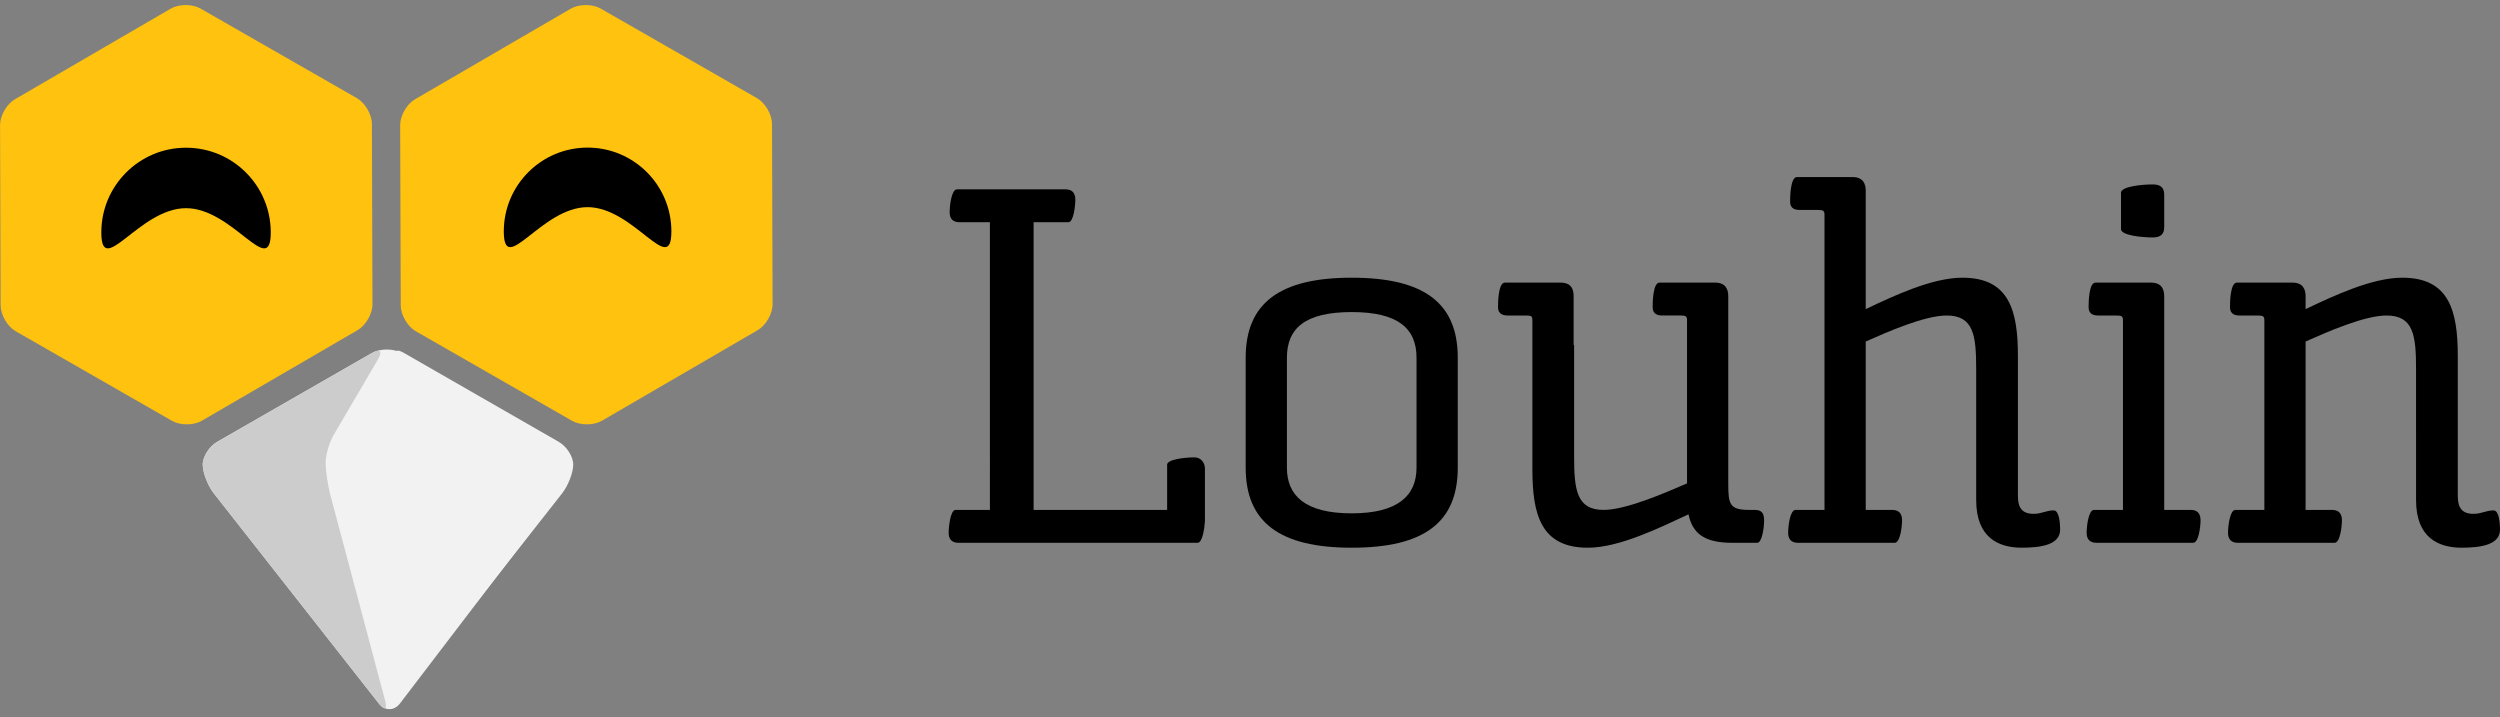
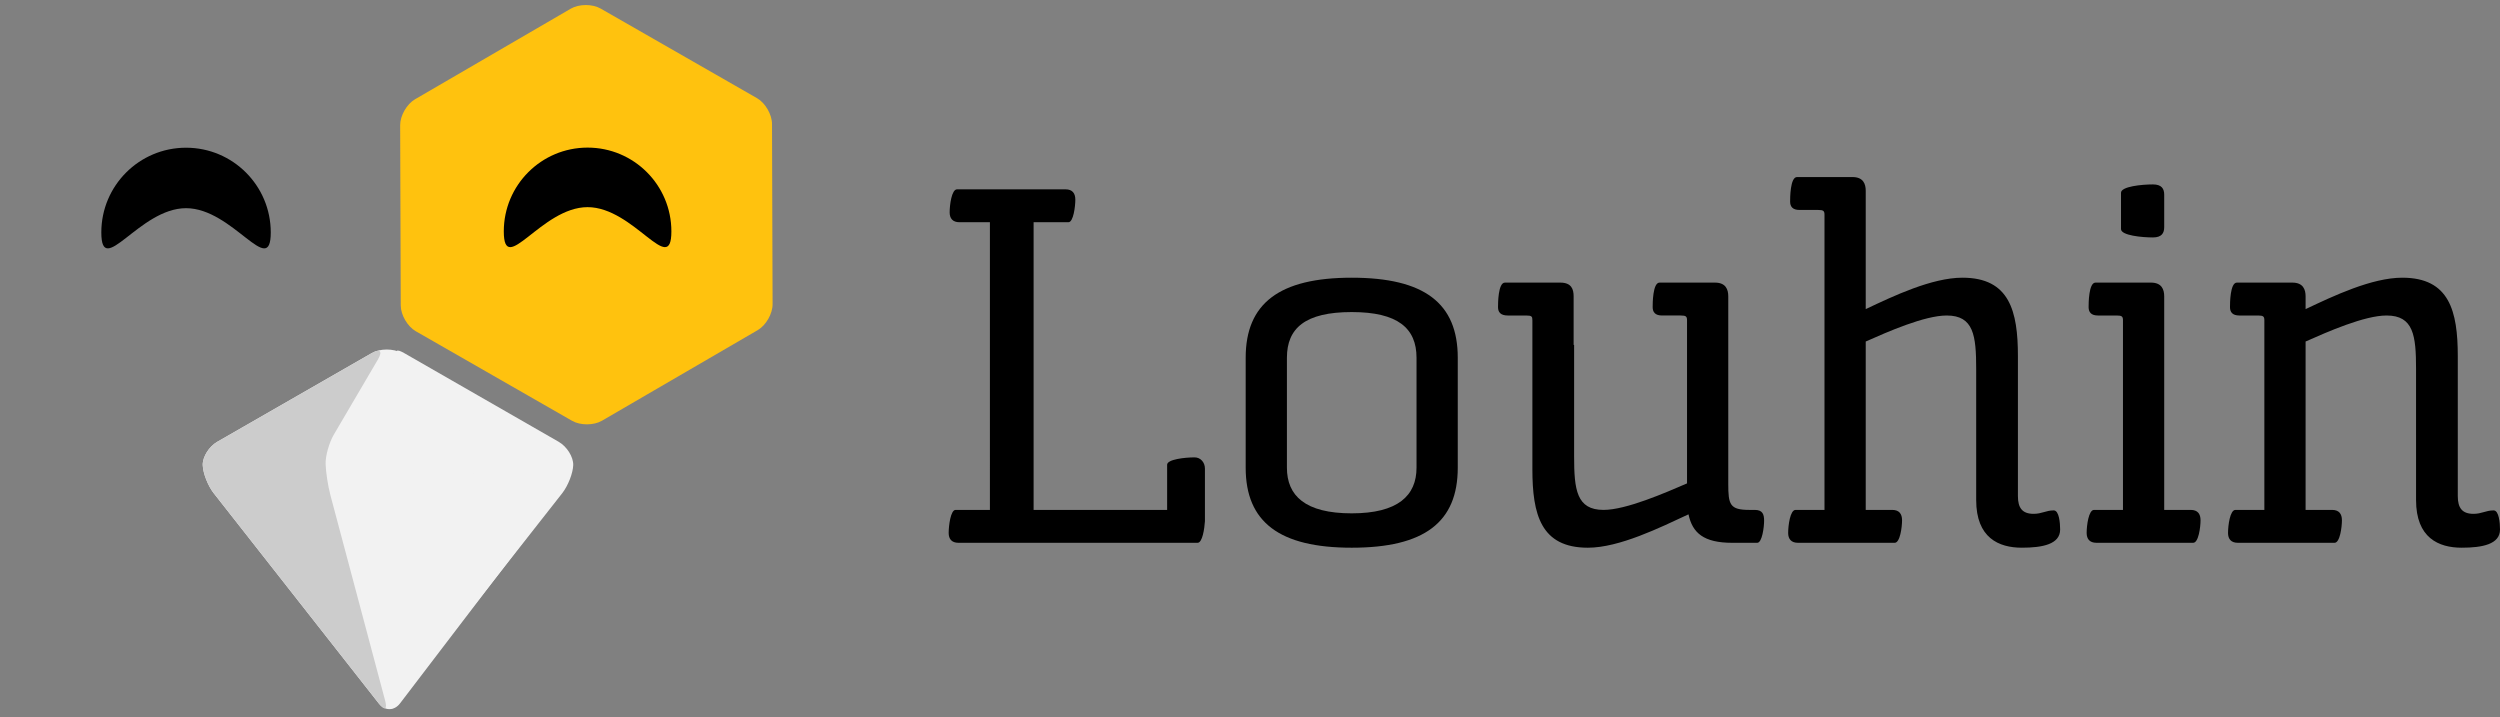
<svg xmlns="http://www.w3.org/2000/svg" version="1.1" id="Layer_1" x="0px" y="0px" width="1018.471px" height="292.15px" viewBox="0 0 1018.471 292.15" enable-background="new 0 0 1018.471 292.15" xml:space="preserve">
  <rect x="0" y="0" width="1018.471" height="292.15" fill="#808080" stroke="none" />
  <g>
-     <path fill="#FFC20E" d="M81.68,3.48c-3.34-1.914-8.796-1.896-12.124,0.039L6.051,40.461C2.723,42.396,0.01,47.13,0.022,50.98   l0.235,73.461c0.012,3.85,2.755,8.566,6.096,10.48l63.735,36.528c3.34,1.914,8.796,1.896,12.124-0.039l63.502-36.939   c3.328-1.936,6.041-6.669,6.028-10.52l-0.234-73.468c-0.012-3.85-2.755-8.566-6.096-10.48L81.68,3.48z" />
-   </g>
+     </g>
  <g>
    <path fill="#FFC20E" d="M244.68,3.48c-3.34-1.914-8.796-1.896-12.124,0.039l-63.505,36.941c-3.328,1.936-6.041,6.669-6.028,10.52   l0.235,73.461c0.012,3.85,2.755,8.566,6.096,10.48l63.735,36.528c3.34,1.914,8.796,1.896,12.124-0.039l63.502-36.939   c3.328-1.936,6.041-6.669,6.028-10.52l-0.234-73.468c-0.012-3.85-2.755-8.566-6.096-10.48L244.68,3.48z" />
  </g>
  <path d="M110.303,94.687c0,19.062-15.451-9.877-34.513-9.877s-34.513,28.938-34.513,9.877c0-19.059,15.451-34.512,34.513-34.512  S110.303,75.628,110.303,94.687z" />
  <path d="M273.513,94.267c0,18.854-15.282-9.878-34.137-9.878c-18.854,0-34.138,28.732-34.138,9.878  c0-18.851,15.284-34.136,34.138-34.136C258.23,60.131,273.513,75.416,273.513,94.267z" />
  <g>
-     <path fill="#F2F2F2" d="M163.623,143.813c-3.345-1.906-8.814-1.897-12.152,0.02l-62.981,36.163   c-3.338,1.917-5.995,6.175-5.902,9.463s2.113,8.456,4.491,11.483l67.293,85.702c2.378,3.028,6.234,3.001,8.569-0.06l65.63-86.012   c2.335-3.061,4.171-8.256,4.08-11.545s-2.903-7.54-6.248-9.445L163.623,143.813z" />
+     <path fill="#F2F2F2" d="M163.623,143.813c-3.345-1.906-8.814-1.897-12.152,0.02l-62.981,36.163   c-3.338,1.917-5.995,6.175-5.902,9.463s2.113,8.456,4.491,11.483l67.293,85.702c2.378,3.028,6.234,3.001,8.569-0.06l65.63-86.012   s-2.903-7.54-6.248-9.445L163.623,143.813z" />
  </g>
  <g>
    <path fill="#CCCCCC" d="M153.999,146.385c1.948-3.32,0.811-4.469-2.528-2.552l-62.981,36.163c-3.338,1.917-5.995,6.175-5.902,9.463   s2.113,8.456,4.491,11.483l67.293,85.702c2.378,3.028,3.512,2.461,2.521-1.259l-22.274-83.613   c-0.991-3.72-1.876-9.455-1.968-12.744s1.428-8.697,3.376-12.017L153.999,146.385z" />
  </g>
  <g>
    <path fill="#F2F2F2" d="M163.014,145.758c-2.443-2.976-1.71-3.842,1.628-1.925l62.981,36.163c3.338,1.917,5.995,6.175,5.902,9.463   s-2.113,8.456-4.491,11.483l-67.293,85.702c-2.378,3.028-3.232,2.55-1.898-1.061l31.027-84.009c1.334-3.611,2.5-9.257,2.591-12.546   s-1.833-8.415-4.276-11.39L163.014,145.758z" />
  </g>
  <g>
    <path d="M421.077,90.532V207.73h54.399v-18.399c0-2.2,7.2-3,11.2-3c2.4,0,4.2,2,4.2,4.6v21.4c-0.2,3-1,8.8-3,8.8h-97.398   c-2.8,0-4-1.6-4-4c0-3,0.8-9.4,2.8-9.4h14V90.532h-12.4c-2.8,0-4-1.6-4-4c0-3,0.8-9.399,3-9.399h44.2c2.8,0,4,1.6,4,4.2   c0,2.8-0.8,9.2-2.8,9.2H421.077z" />
    <path d="M593.876,190.531c0,22.2-13.601,32.6-43.199,32.6c-29.4,0-43.2-10.4-43.2-32.6v-44.799c0-22.2,13.8-32.6,43.2-32.6   c29.599,0,43.199,10.4,43.199,32.6V190.531z M577.076,145.731c0-12-7.601-18.6-26.399-18.6c-19,0-26.4,6.6-26.4,18.6v44.799   c0,11.4,7.4,18.6,26.4,18.6c18.799,0,26.399-7.2,26.399-18.6V145.731z" />
    <path d="M698.678,115.132c4.4,0,5.4,2.8,5.4,5.6v76.399c0,8.4,0.6,10.6,8.6,10.6h2.2c3.199,0,3.8,1.8,3.8,4.4c0,2.6-0.8,9-2.8,9   h-10.2c-11.6,0-16.2-4-17.8-11.6c-11.6,5.4-28.199,13.6-40.999,13.6c-19.2,0-22.6-13.6-22.6-32v-60.599c0-1.6-0.2-2-2.601-2h-7.399   c-3,0-4-1.4-4-3.4c0-1.4,0-10,2.8-10h22.6c4.6,0,5.4,2.8,5.4,5.6v19.8h0.199v45.399c0,13.6,1,21.8,12,21.8c9.2,0,25.2-7,34-10.8   v-66.399c0-1.6-0.4-2-2.601-2h-7.6c-2.8,0-3.8-1.4-3.8-3.4c0-1.4,0-10,2.8-10H698.678z" />
    <path d="M805.075,150.332c0-13.6-1-21.8-12-21.8c-9,0-24,6.6-32.999,10.6v68.599h10.8c2.8,0,4,1.6,4,4.2c0,2.8-0.801,9.2-3,9.2   h-39.399c-2.801,0-4-1.6-4-4c0-3,0.8-9.4,3-9.4h11.8V87.532c0-1.6-0.4-2-2.601-2h-7.6c-2.8,0-3.8-1.4-3.8-3.4c0-1.4,0-10,2.8-10   h22.6c4.4,0,5.4,2.8,5.4,5.6v48.199c11.399-5.4,26.999-12.8,39.399-12.8c19.199,0,22.6,13.6,22.6,32v57c0,4.8,1.8,7.2,6.399,7.2   c3.4,0,5-1.4,8.2-1.4c2.2,0,2.6,5.2,2.6,7.8c0,6-7.2,7.4-15.6,7.4c-9.399,0-18.6-4-18.6-19.4V150.332z" />
    <path d="M864.874,207.73v-77.199c0-1.6-0.4-2-2.601-2h-7.6c-2.8,0-3.8-1.4-3.8-3.4c0-1.4,0-10,2.8-10h22.6c4.4,0,5.4,2.8,5.4,5.6   v86.999h10.8c2.8,0,4,1.6,4,4.2c0,2.8-0.801,9.2-3,9.2h-39.399c-2.801,0-4-1.6-4-4c0-3,0.8-9.4,3-9.4H864.874z M881.674,92.532   c0,2.4-1,4.2-4.601,4.2c-4.399,0-13-0.8-13-3.4v-14.8c0-2.6,8.601-3.4,13-3.4c3.601,0,4.601,1.8,4.601,4.2V92.532z" />
    <path d="M984.271,150.332c0-13.6-1-21.8-12-21.8c-9,0-24,6.6-32.999,10.6v68.599h10.8c2.8,0,4,1.6,4,4.2c0,2.8-0.801,9.2-3,9.2   h-39.399c-2.801,0-4-1.6-4-4c0-3,0.8-9.4,3-9.4h11.8v-77.199c0-1.6-0.4-2-2.601-2h-7.6c-2.8,0-3.8-1.4-3.8-3.4c0-1.4,0-10,2.8-10   h22.6c4.4,0,5.4,2.8,5.4,5.6v5.2c11.399-5.4,26.999-12.8,39.399-12.8c19.199,0,22.6,13.6,22.6,32v57c0,4.8,1.8,7.2,6.399,7.2   c3.4,0,5-1.4,8.2-1.4c2.2,0,2.6,5.2,2.6,7.8c0,6-7.2,7.4-15.6,7.4c-9.399,0-18.6-4-18.6-19.4V150.332z" />
  </g>
  <g>
</g>
  <g>
</g>
  <g>
</g>
  <g>
</g>
  <g>
</g>
  <g>
</g>
  <g>
</g>
  <g>
</g>
  <g>
</g>
  <g>
</g>
  <g>
</g>
  <g>
</g>
  <g>
</g>
  <g>
</g>
  <g>
</g>
</svg>